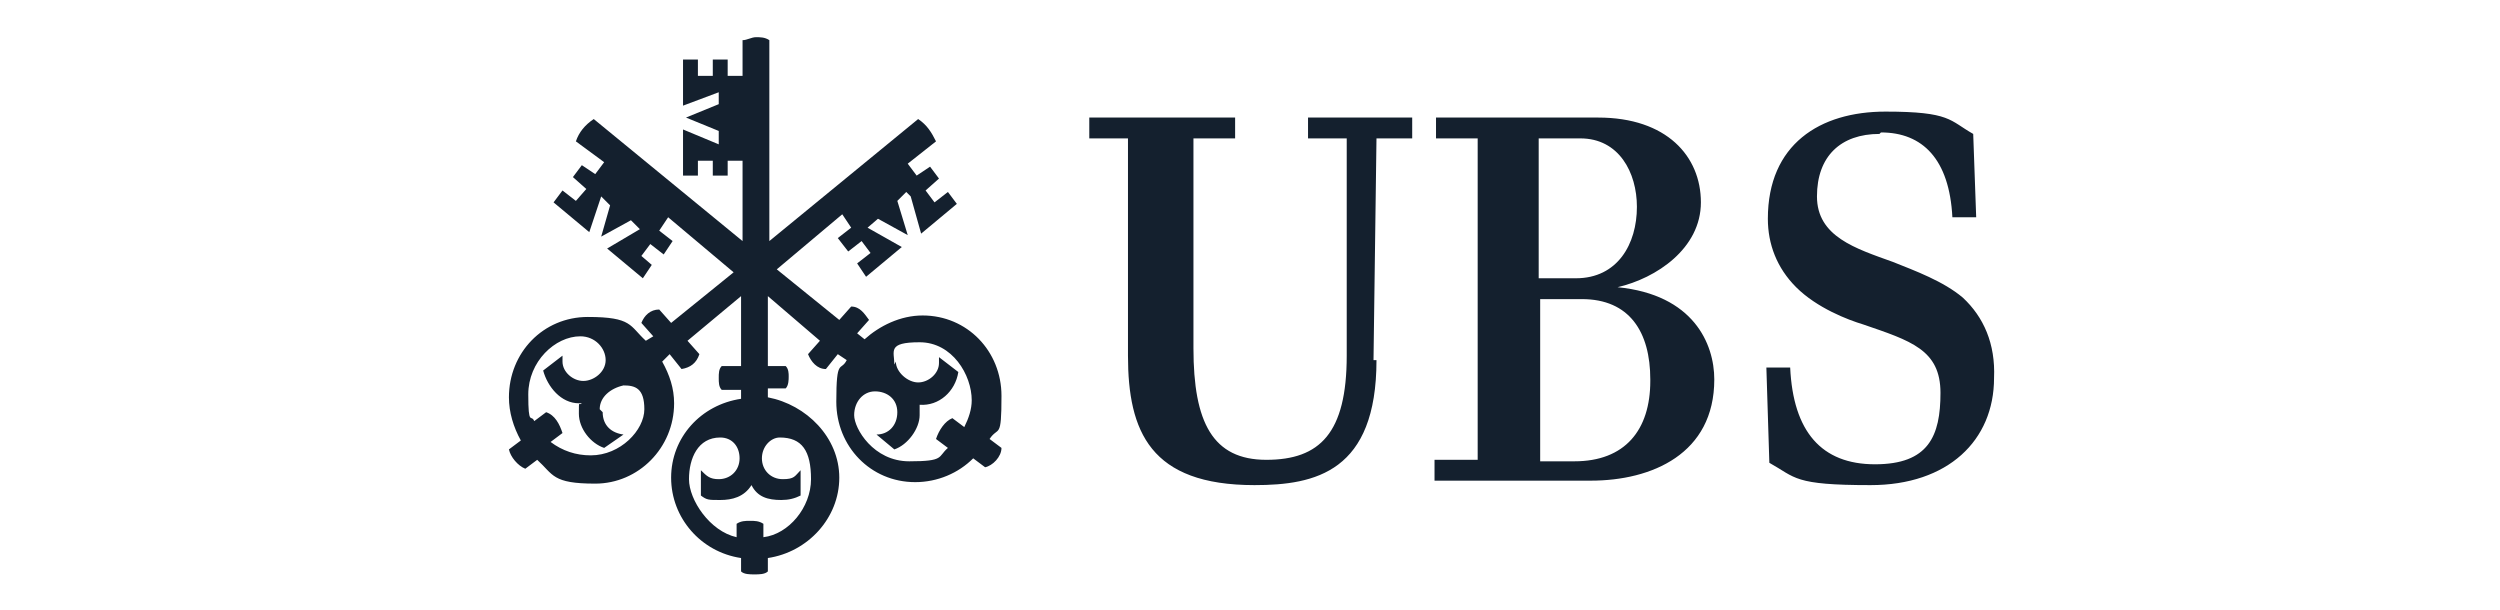
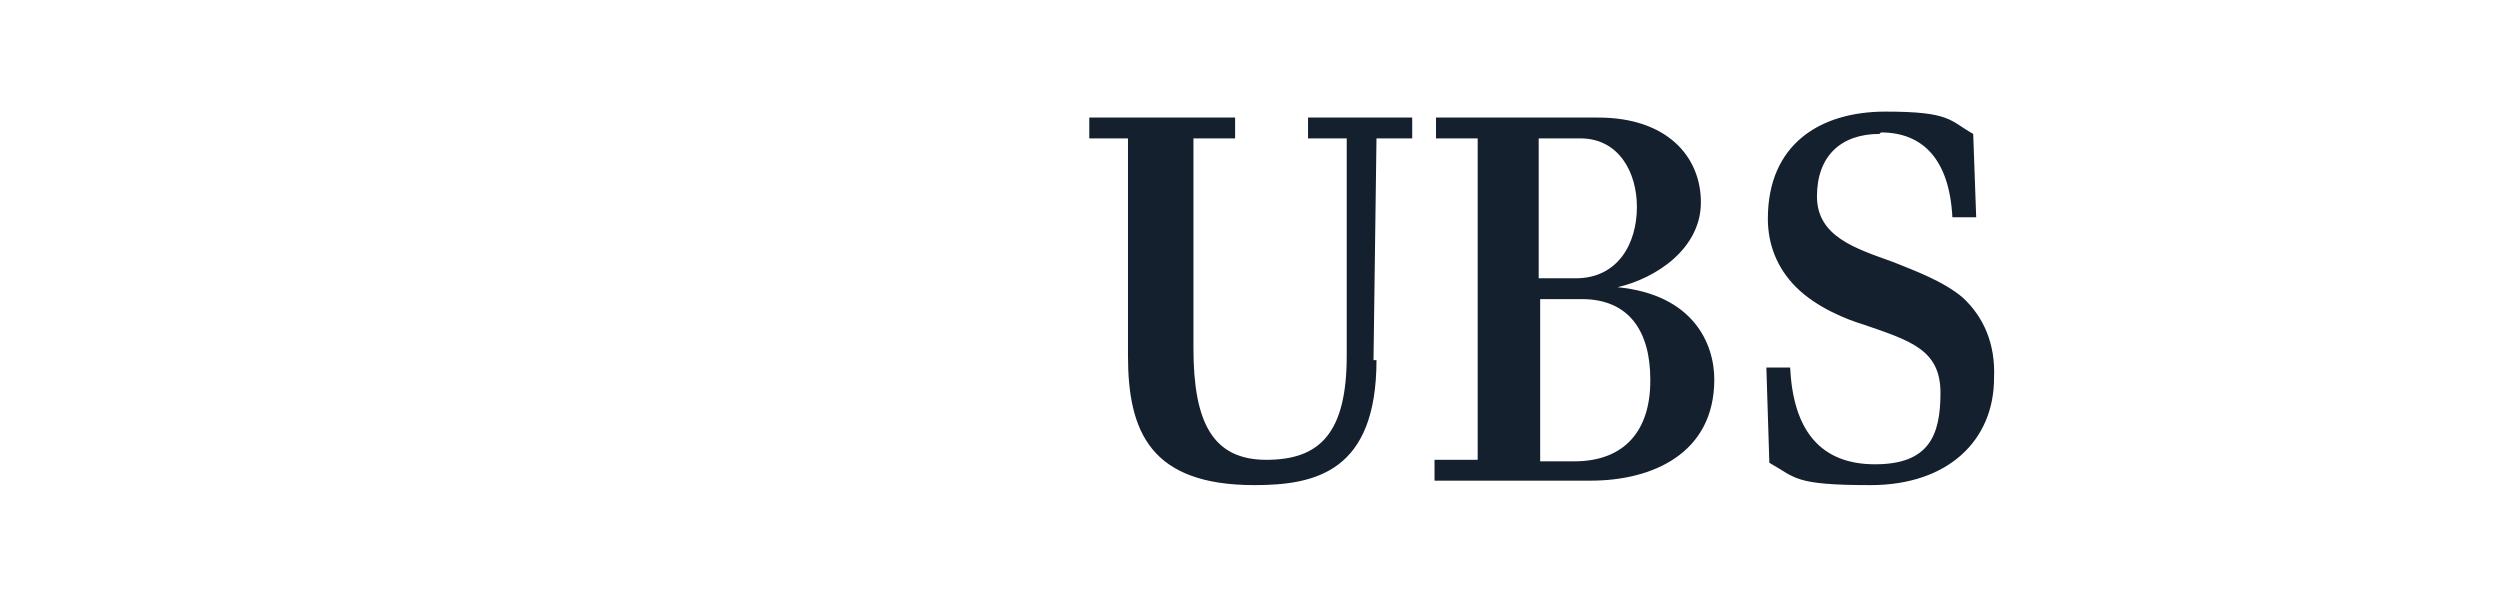
<svg xmlns="http://www.w3.org/2000/svg" id="Layer_1" version="1.1" viewBox="0 0 168 41">
  <defs>
    <style>
      .st0 {
        fill: #14202e;
      }
    </style>
  </defs>
  <path class="st0" d="M92.5,24.2c0,7.5-4.1,8.4-8.2,8.4-7,0-8.5-3.6-8.5-8.7v-14.6h-2.6v-1.4h9.8v1.4h-2.8v14.1c0,5,1.3,7.5,4.9,7.5s5.4-1.8,5.4-7v-14.6h-2.6v-1.4h7v1.4h-2.4l-.2,14.9ZM99.3,30.9V9.3h-2.8v-1.4h10.9c4.6,0,6.9,2.6,6.9,5.7s-3,5.1-5.6,5.7c5.1.5,6.5,3.8,6.5,6.2,0,5-4.2,6.8-8.3,6.8h-10.5v-1.4s2.9,0,2.9,0ZM110,13.9c0-2.3-1.2-4.6-3.8-4.6h-2.8v9.4h2.5c2.8,0,4.1-2.3,4.1-4.8ZM110.9,25.5c0-3.2-1.4-5.4-4.6-5.4h-2.8v10.9h2.3c3.4,0,5.1-2.1,5.1-5.4ZM126.3,9c-2.6,0-4.2,1.5-4.2,4.2s2.6,3.5,5.1,4.4c1.5.6,3.4,1.3,4.7,2.4,1.4,1.3,2.2,3.1,2.1,5.4,0,4.2-3.1,7.2-8.3,7.2s-5-.5-6.8-1.5l-.2-6.4h1.6c.2,4.3,2.1,6.5,5.7,6.5s4.4-1.9,4.4-4.8-2-3.5-5.2-4.6c-1-.3-3.1-1.1-4.5-2.5-1.3-1.3-1.9-2.9-1.9-4.6,0-5,3.5-7.2,7.9-7.2s4.3.6,5.9,1.5l.2,5.6h-1.6c-.2-3.9-2-5.7-4.8-5.7Z" />
-   <path class="st0" d="M60.9,12.9l-.6.6.7,2.3-2-1.1-.7.6,2.3,1.3-2.4,2-.6-.9.9-.7-.6-.8-.9.7-.7-.9.9-.7-.6-.9-4.4,3.7,4.2,3.4.8-.9c.6,0,.9.5,1.2.9l-.8.9.5.4c1-.9,2.4-1.6,3.9-1.6,3,0,5.3,2.4,5.3,5.4s-.2,2-.8,2.9l.8.6c0,.6-.6,1.2-1.1,1.3l-.8-.6c-1,1-2.4,1.6-3.9,1.6-3,0-5.3-2.4-5.3-5.4s.3-2,.7-2.8l-.6-.4-.8,1c-.6,0-1-.5-1.2-1l.8-.9-3.5-3v4.7h1.2c.2.2.2.5.2.7s0,.6-.2.8h-1.2v.6c2.6.5,4.8,2.7,4.8,5.4s-2.1,5-4.8,5.4v.9c-.2.2-.6.2-.9.2s-.7,0-.9-.2v-.9c-2.7-.4-4.7-2.7-4.7-5.4s2-4.9,4.7-5.3v-.6h-1.3c-.2-.2-.2-.5-.2-.8s0-.6.2-.8h1.3v-4.7l-3.6,3,.8.9c-.2.6-.6.9-1.2,1l-.8-1-.5.5c.5.9.8,1.8.8,2.8,0,3-2.4,5.4-5.3,5.4s-2.8-.6-3.9-1.6l-.8.6c-.5-.2-1-.8-1.1-1.3l.8-.6c-.5-.9-.8-1.9-.8-2.9,0-3,2.3-5.4,5.3-5.4s2.8.6,3.9,1.6l.5-.3-.8-.9c.2-.5.6-.9,1.2-.9l.8.9,4.2-3.4-4.4-3.7-.6.9.9.7-.6.9-.9-.7-.6.8.7.6-.6.9-2.4-2,2.2-1.3-.6-.6-2,1.1.6-2.1-.6-.6-.8,2.4-2.4-2,.6-.8.9.7.7-.8-.9-.8.6-.8.9.6.6-.8-1.9-1.4c.2-.6.6-1.1,1.2-1.5l10,8.2v-5.4h-1v1h-1v-1h-1v1h-1v-3.1l2.4,1v-.9l-2.2-.9,2.2-.9v-.8l-2.4.9v-3.1h1v1.1h1v-1.1h1v1.1h1v-2.4c.3,0,.6-.2.9-.2s.6,0,.9.2v13.5l10-8.2c.6.4.9.9,1.2,1.5l-1.9,1.5.6.8.9-.6.6.8-.9.8.6.8.9-.7.6.8-2.4,2s-.7-2.5-.7-2.5ZM40.5,27.7c0,.9.6,1.4,1.4,1.5l-1.3.9c-.9-.3-1.7-1.3-1.7-2.3s0-.5.2-.7h-.2c-1.2,0-2.1-1.1-2.4-2.2l1.3-1v.4c0,.7.7,1.3,1.4,1.3s1.5-.6,1.5-1.4-.7-1.6-1.7-1.6c-1.7,0-3.5,1.7-3.5,3.9s.2,1.3.4,1.8l.8-.6c.6.2.9.8,1.1,1.4l-.8.6c.8.6,1.7.9,2.7.9,2,0,3.6-1.7,3.6-3.1s-.6-1.6-1.4-1.6c-.9.2-1.6.8-1.6,1.6ZM51.2,30.8c0,.8.6,1.4,1.4,1.4s.8-.2,1.2-.6v1.7c-.4.2-.8.3-1.3.3-.9,0-1.6-.2-2-1-.5.8-1.3,1-2.1,1s-.9,0-1.3-.3v-1.7c.4.4.6.6,1.2.6.8,0,1.4-.6,1.4-1.4s-.5-1.4-1.3-1.4c-1.5,0-2.1,1.4-2.1,2.8s1.4,3.5,3.2,3.9v-.9c.3-.2.6-.2.9-.2s.6,0,.9.2v.9c1.7-.2,3.2-2,3.2-3.9s-.6-2.8-2.1-2.8c-.6,0-1.2.6-1.2,1.4ZM60.2,24.3c0,.7.8,1.4,1.5,1.4s1.4-.6,1.4-1.3v-.4l1.3,1c-.2,1.3-1.3,2.3-2.6,2.2,0,.2,0,.5,0,.7,0,.9-.8,2-1.7,2.3l-1.2-1c.8,0,1.4-.6,1.4-1.5s-.7-1.4-1.5-1.4-1.4.7-1.4,1.6,1.3,3.1,3.7,3.1,1.9-.3,2.6-.9l-.8-.6c.2-.6.6-1.2,1.1-1.4l.8.6c.3-.6.5-1.2.5-1.8,0-1.7-1.3-3.9-3.5-3.9s-1.7.6-1.7,1.5Z" />
</svg>